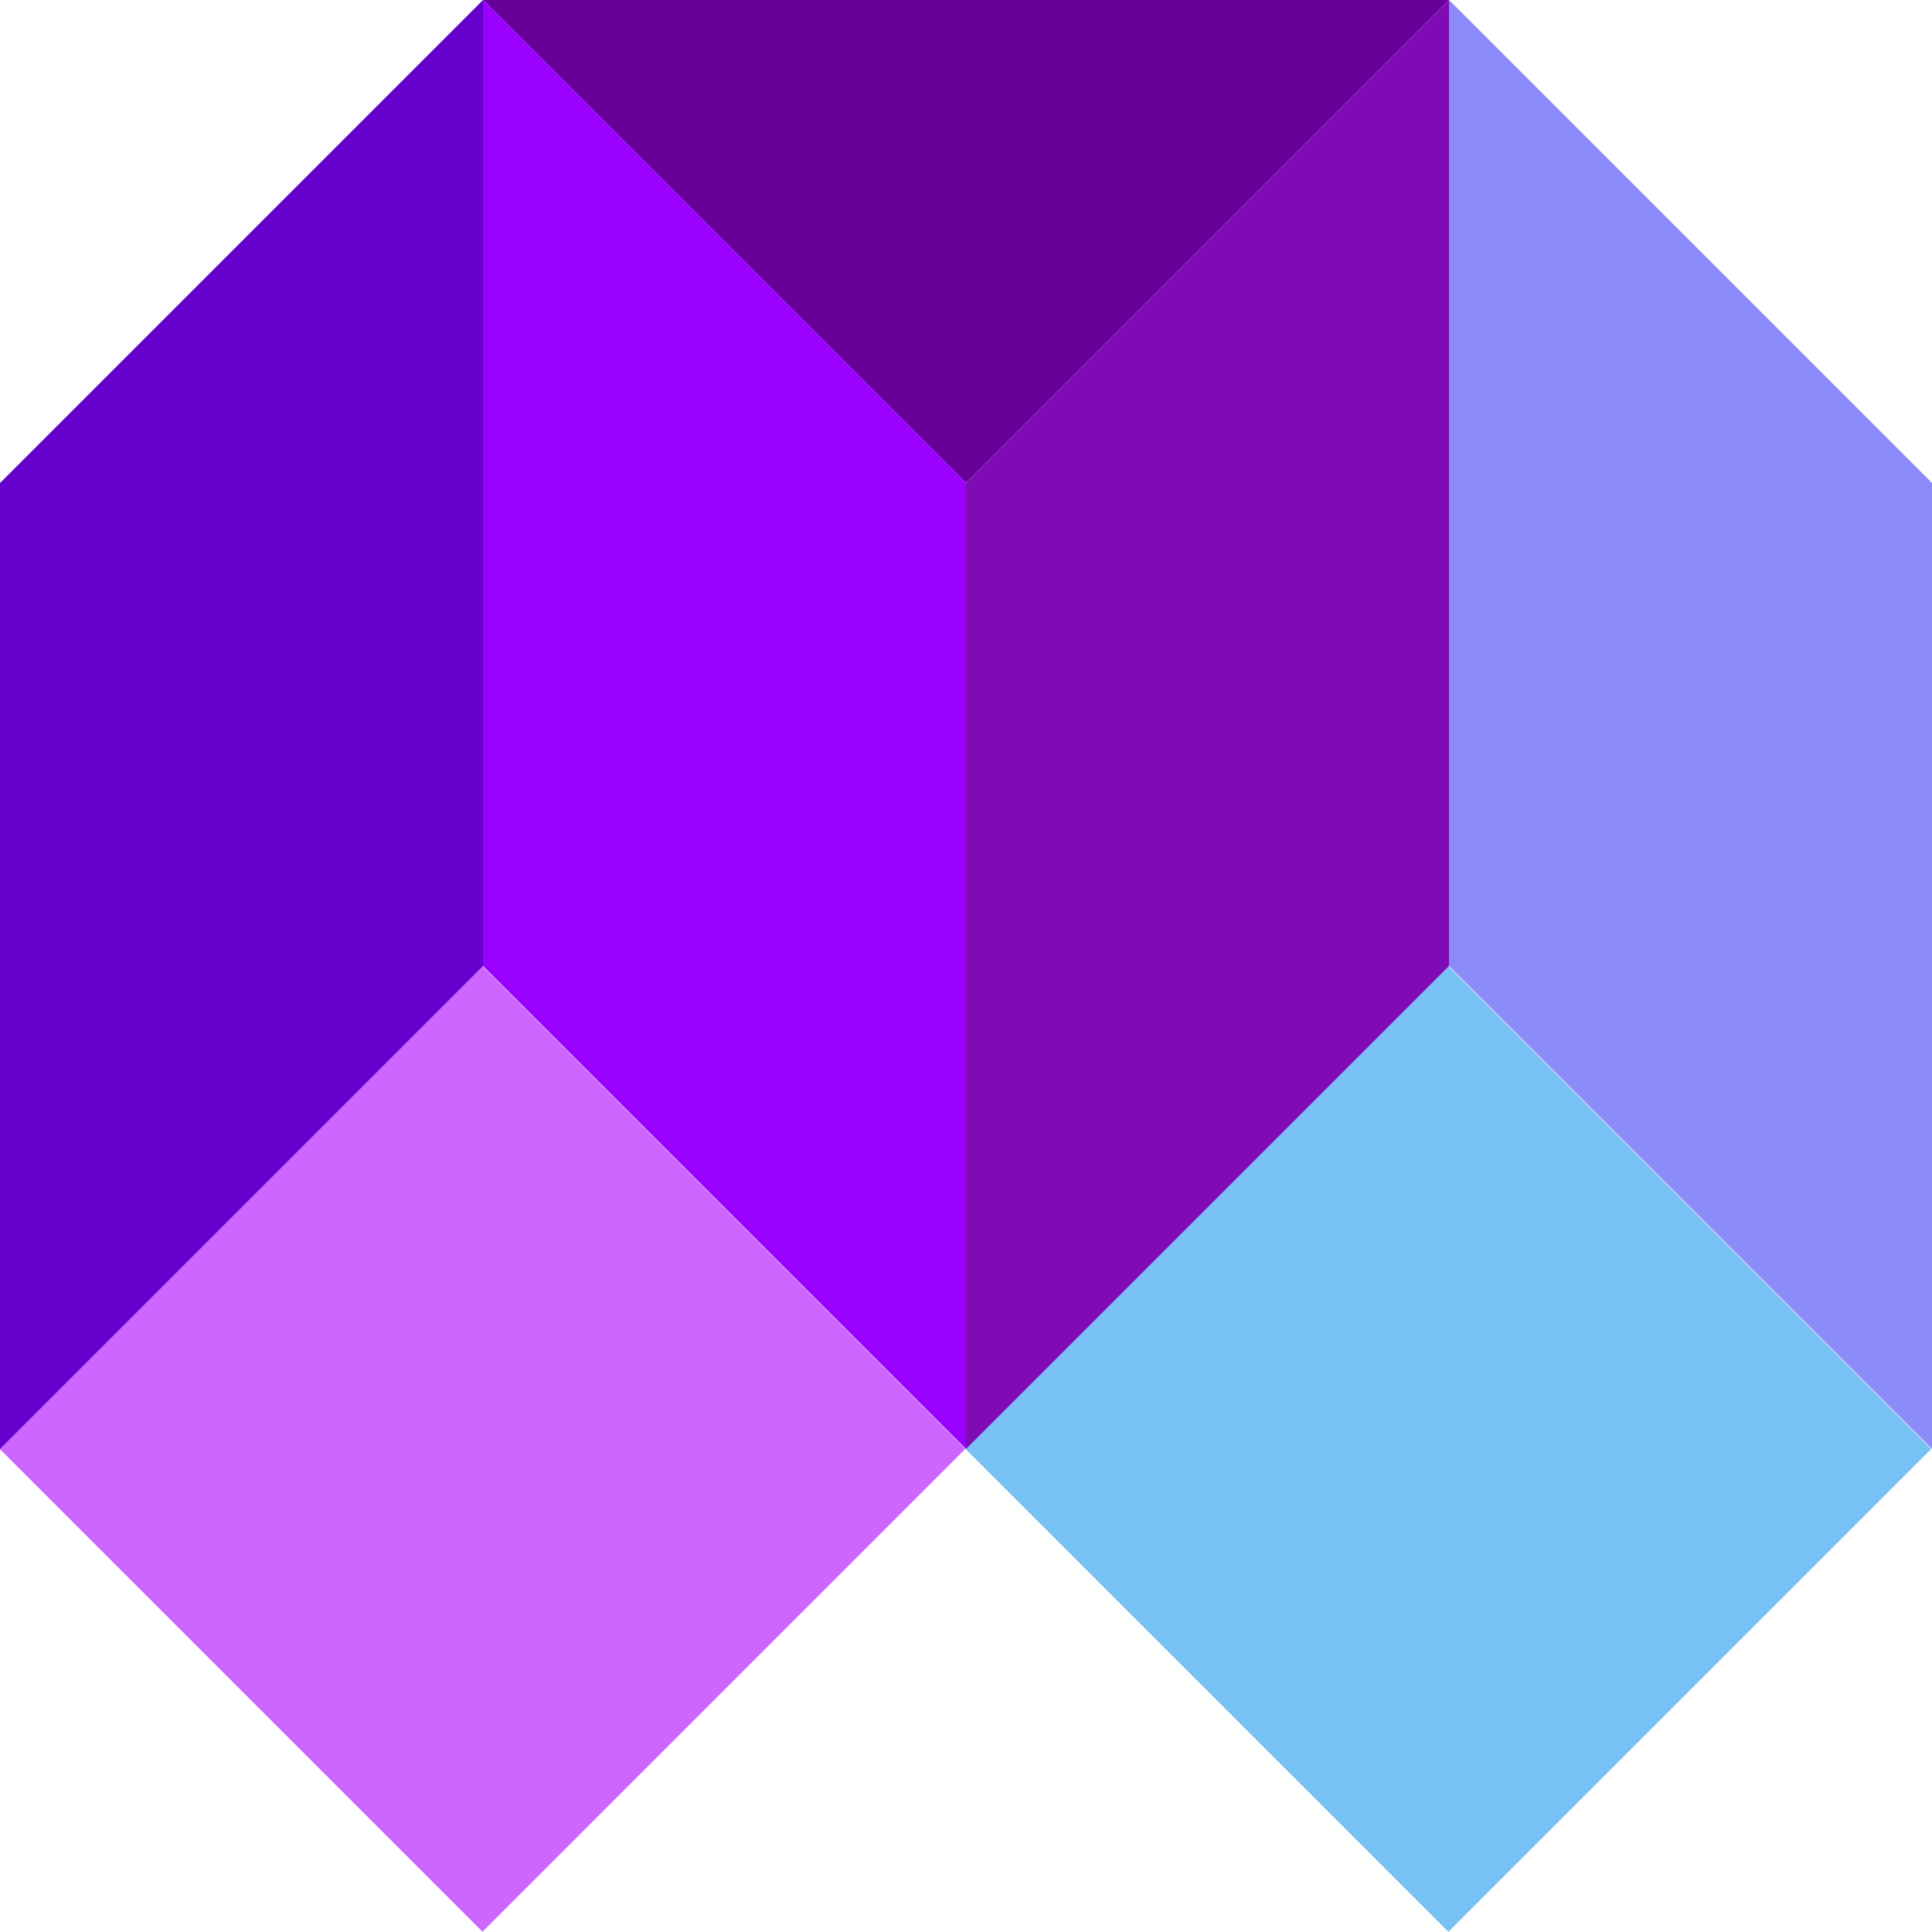
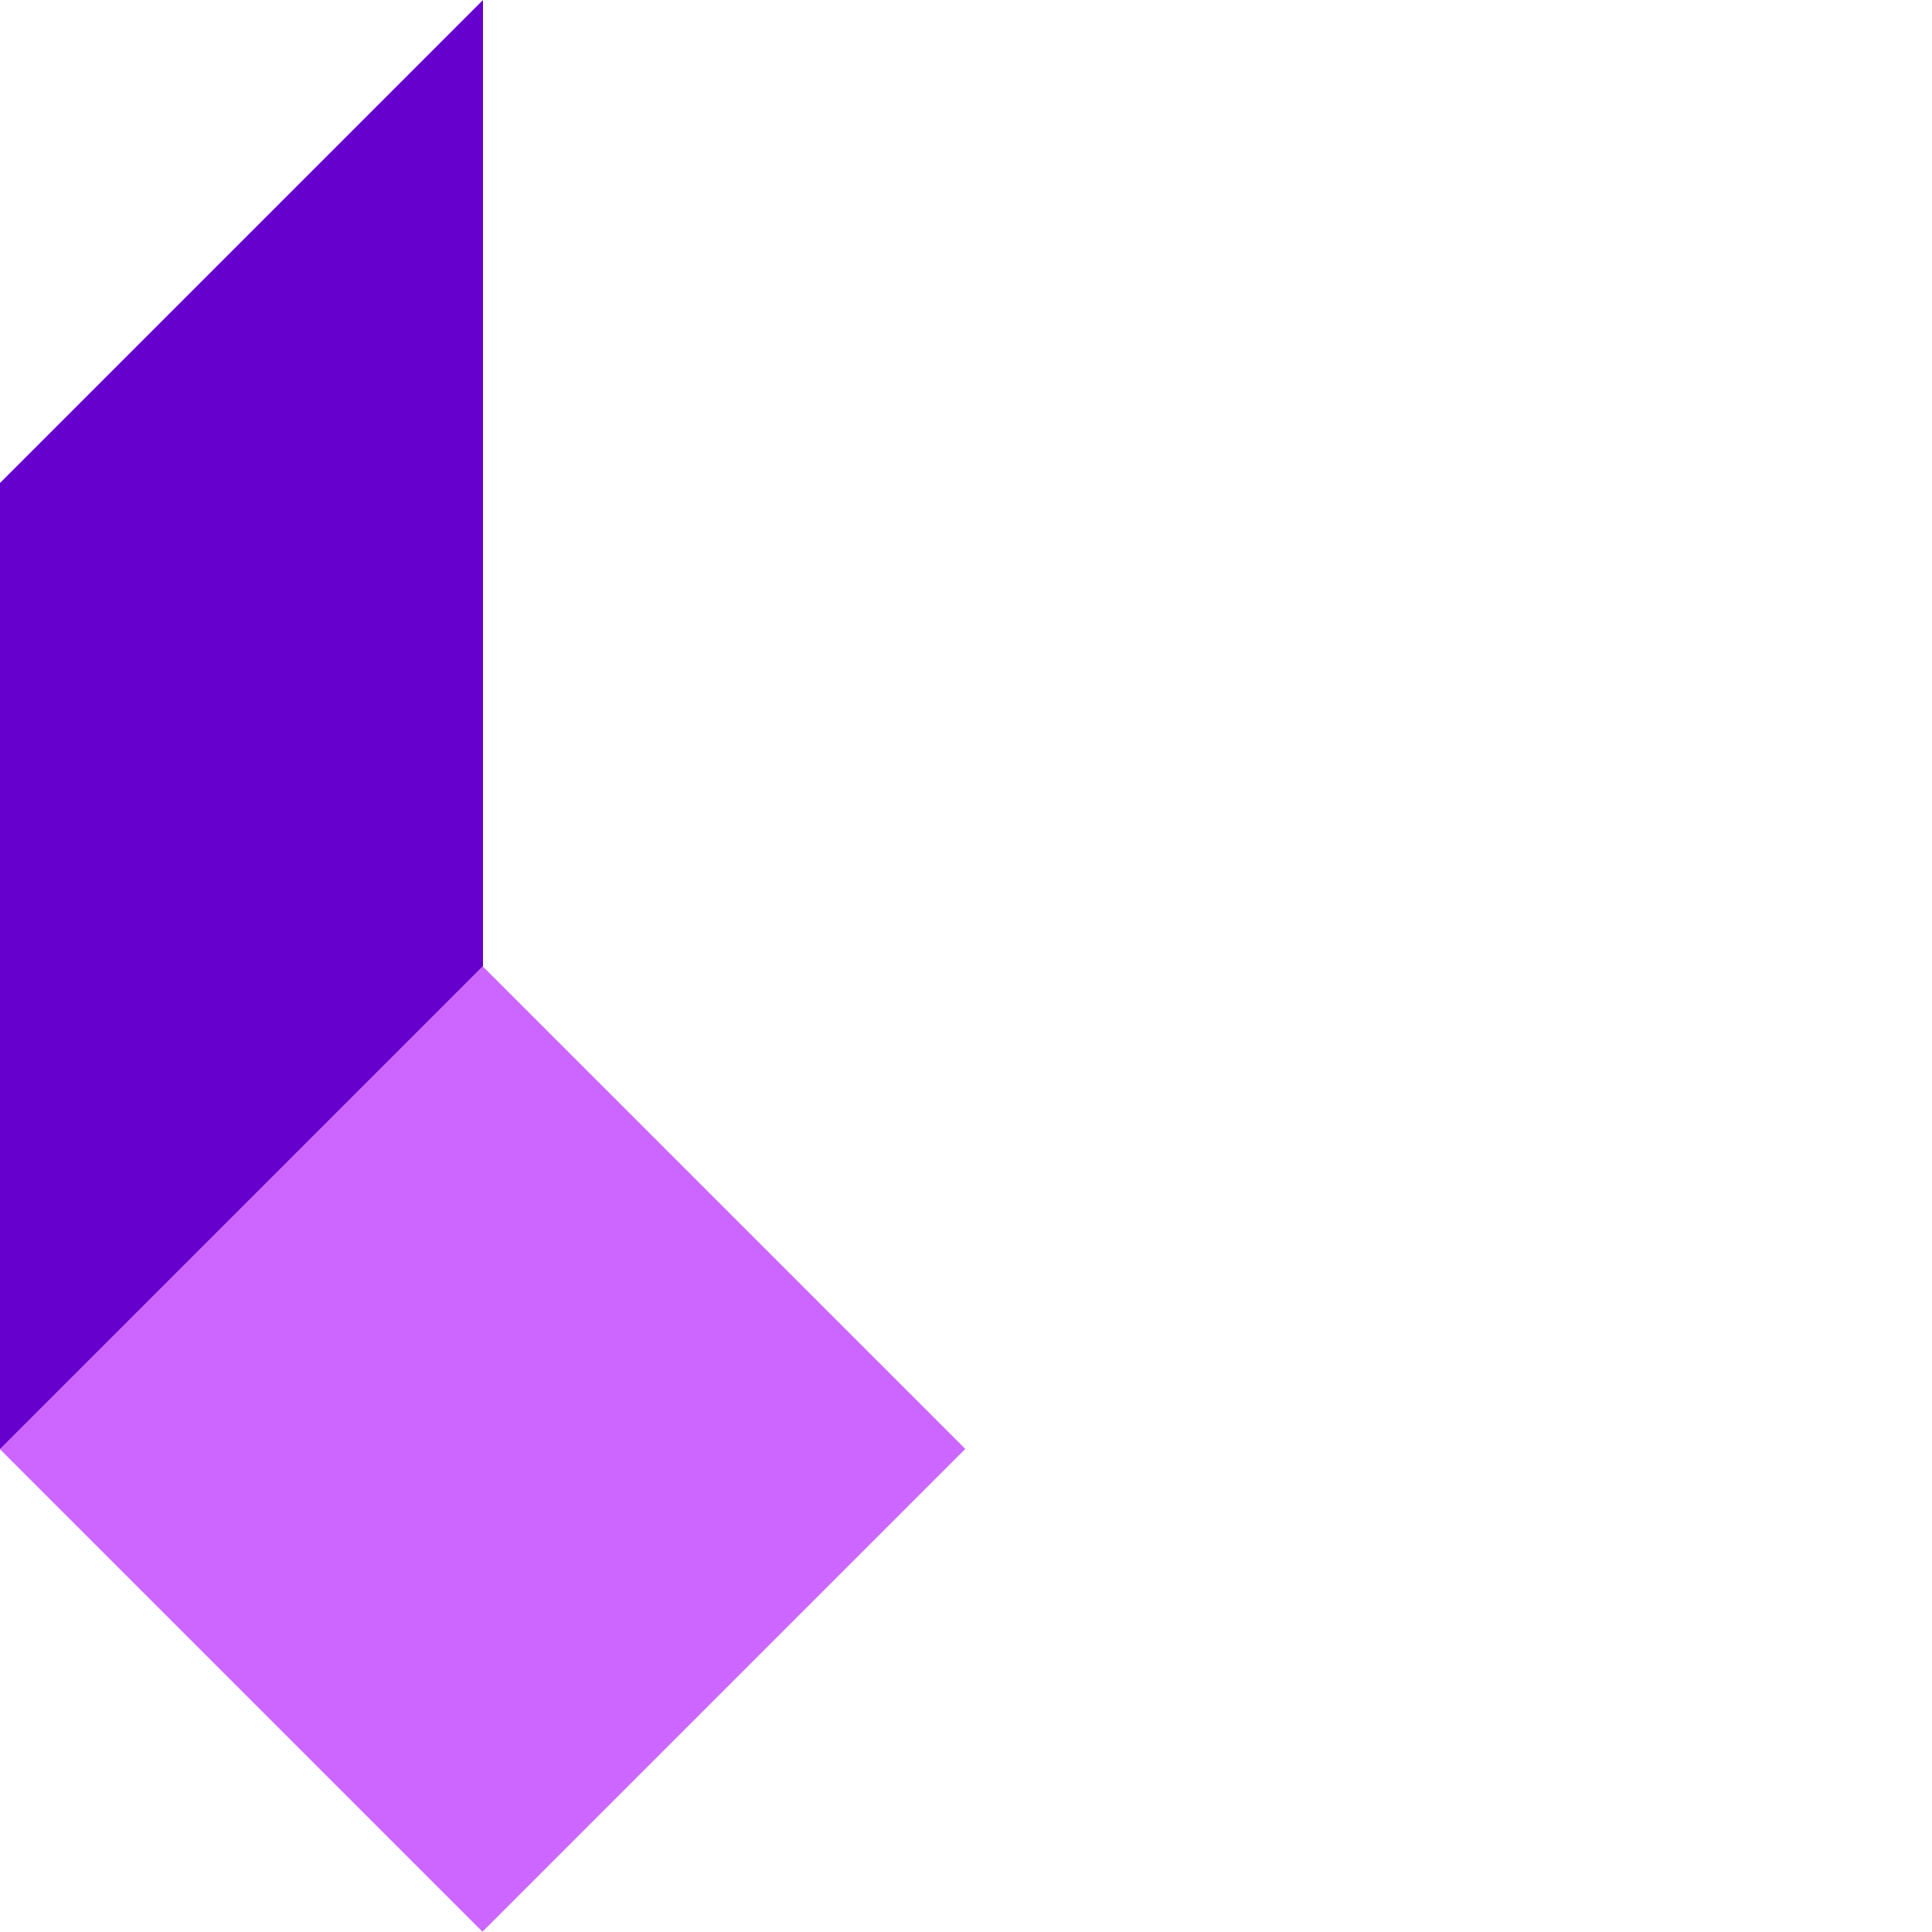
<svg xmlns="http://www.w3.org/2000/svg" version="1.1" id="Capa_1" x="0px" y="0px" viewBox="0 0 432 432" style="enable-background:new 0 0 432 432;" xml:space="preserve">
  <style type="text/css">
	.st0{fill:#78C1F4;}
	.st1{fill:#CC66FF;}
	.st2{fill:#8A8AF9;}
	.st3{fill:#660099;}
	.st4{fill:#7F0BB5;}
	.st5{fill:#9900FF;}
	.st6{fill:#6600CC;}
</style>
-   <rect x="247.6" y="247.6" transform="matrix(0.707 -0.707 0.707 0.707 -134.205 324)" class="st0" width="152.7" height="152.7" />
  <rect x="31.6" y="247.6" transform="matrix(0.707 -0.707 0.707 0.707 -197.47 171.265)" class="st1" width="152.7" height="152.7" />
-   <polygon class="st2" points="432,324 432,108 324,0 324,216 " />
-   <polygon class="st3" points="324,0 216,108 108,0 " />
-   <polygon class="st4" points="216,324 324,216 324,0 216,108 " />
-   <polygon class="st5" points="108,0 108,216 216,324 216,108 " />
  <polygon class="st6" points="108,0 0,108 0,324 108,216 " />
</svg>